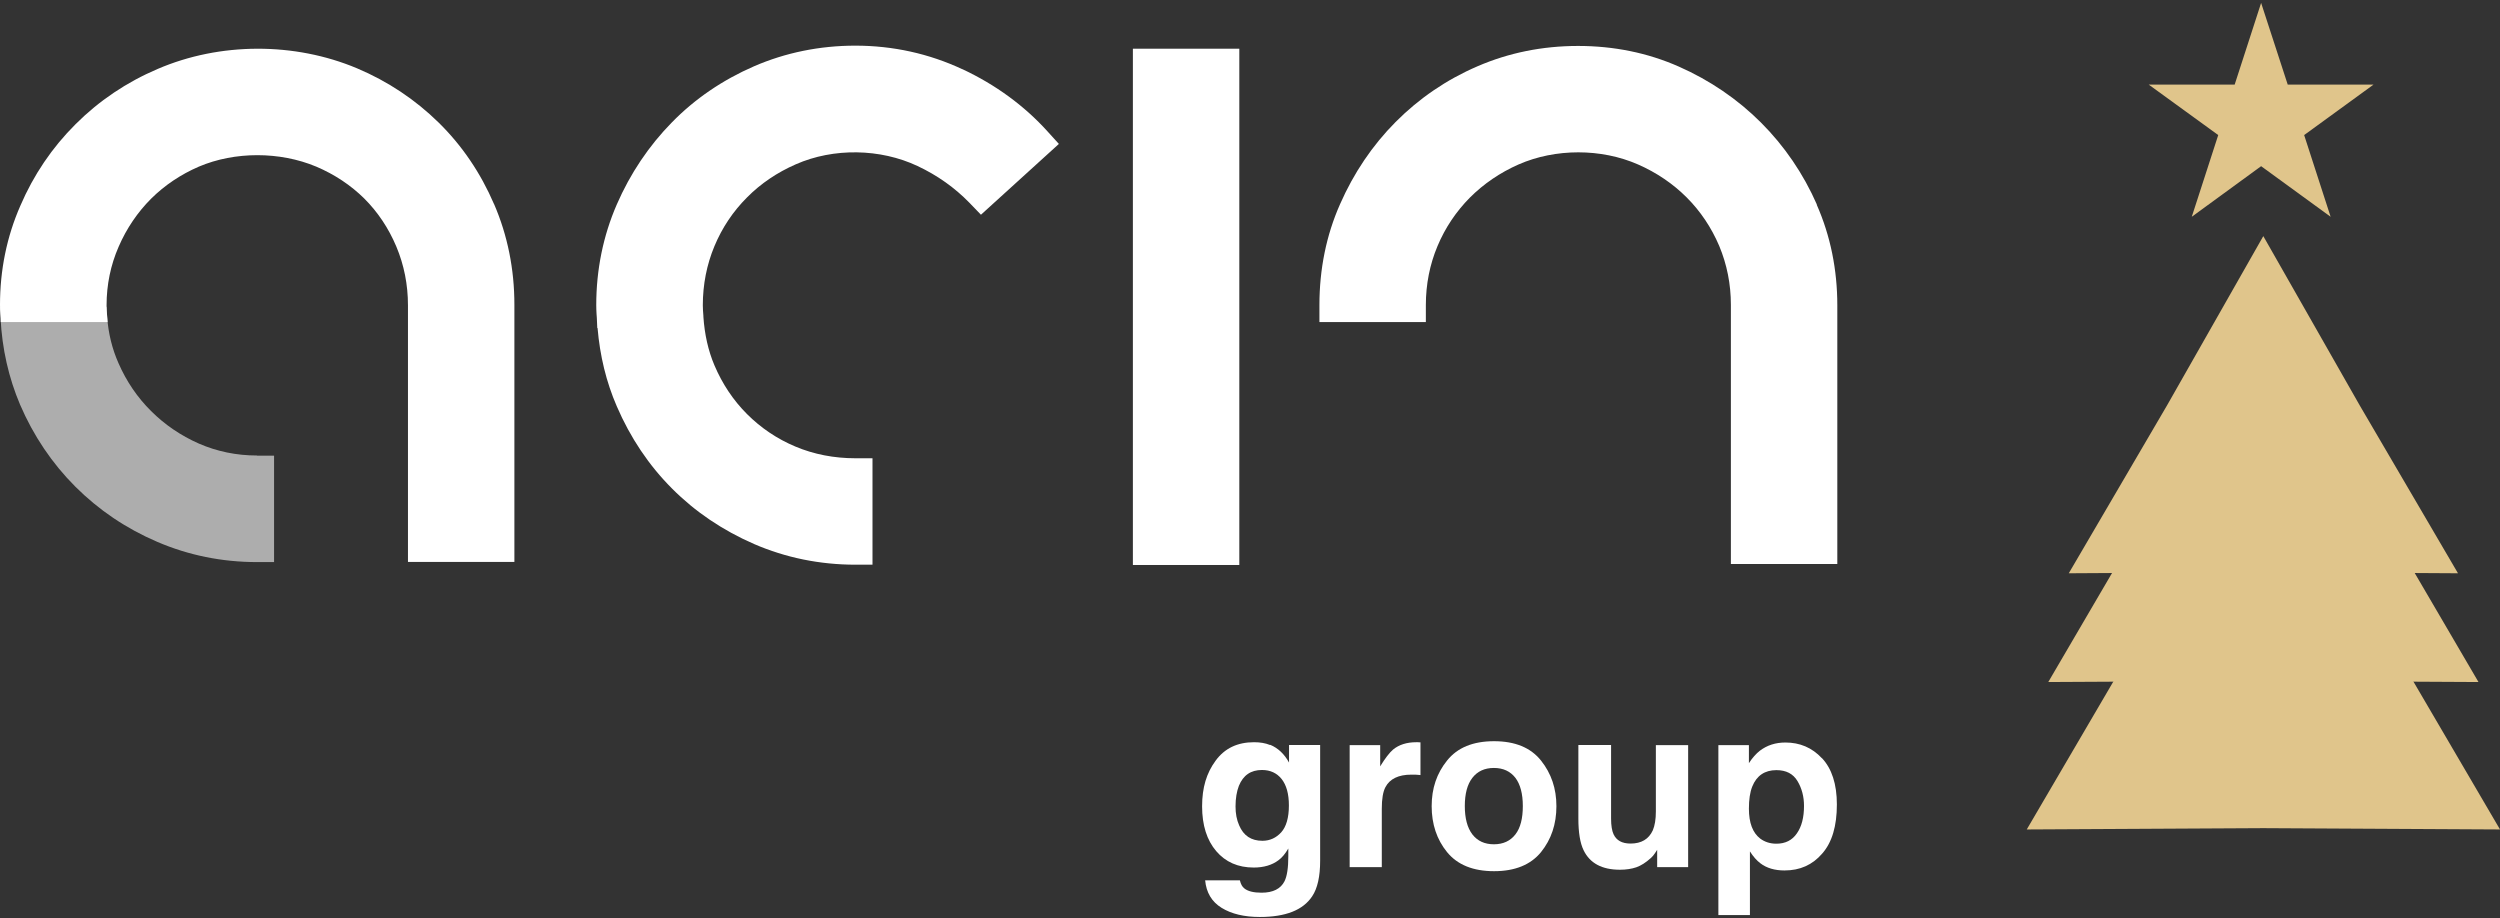
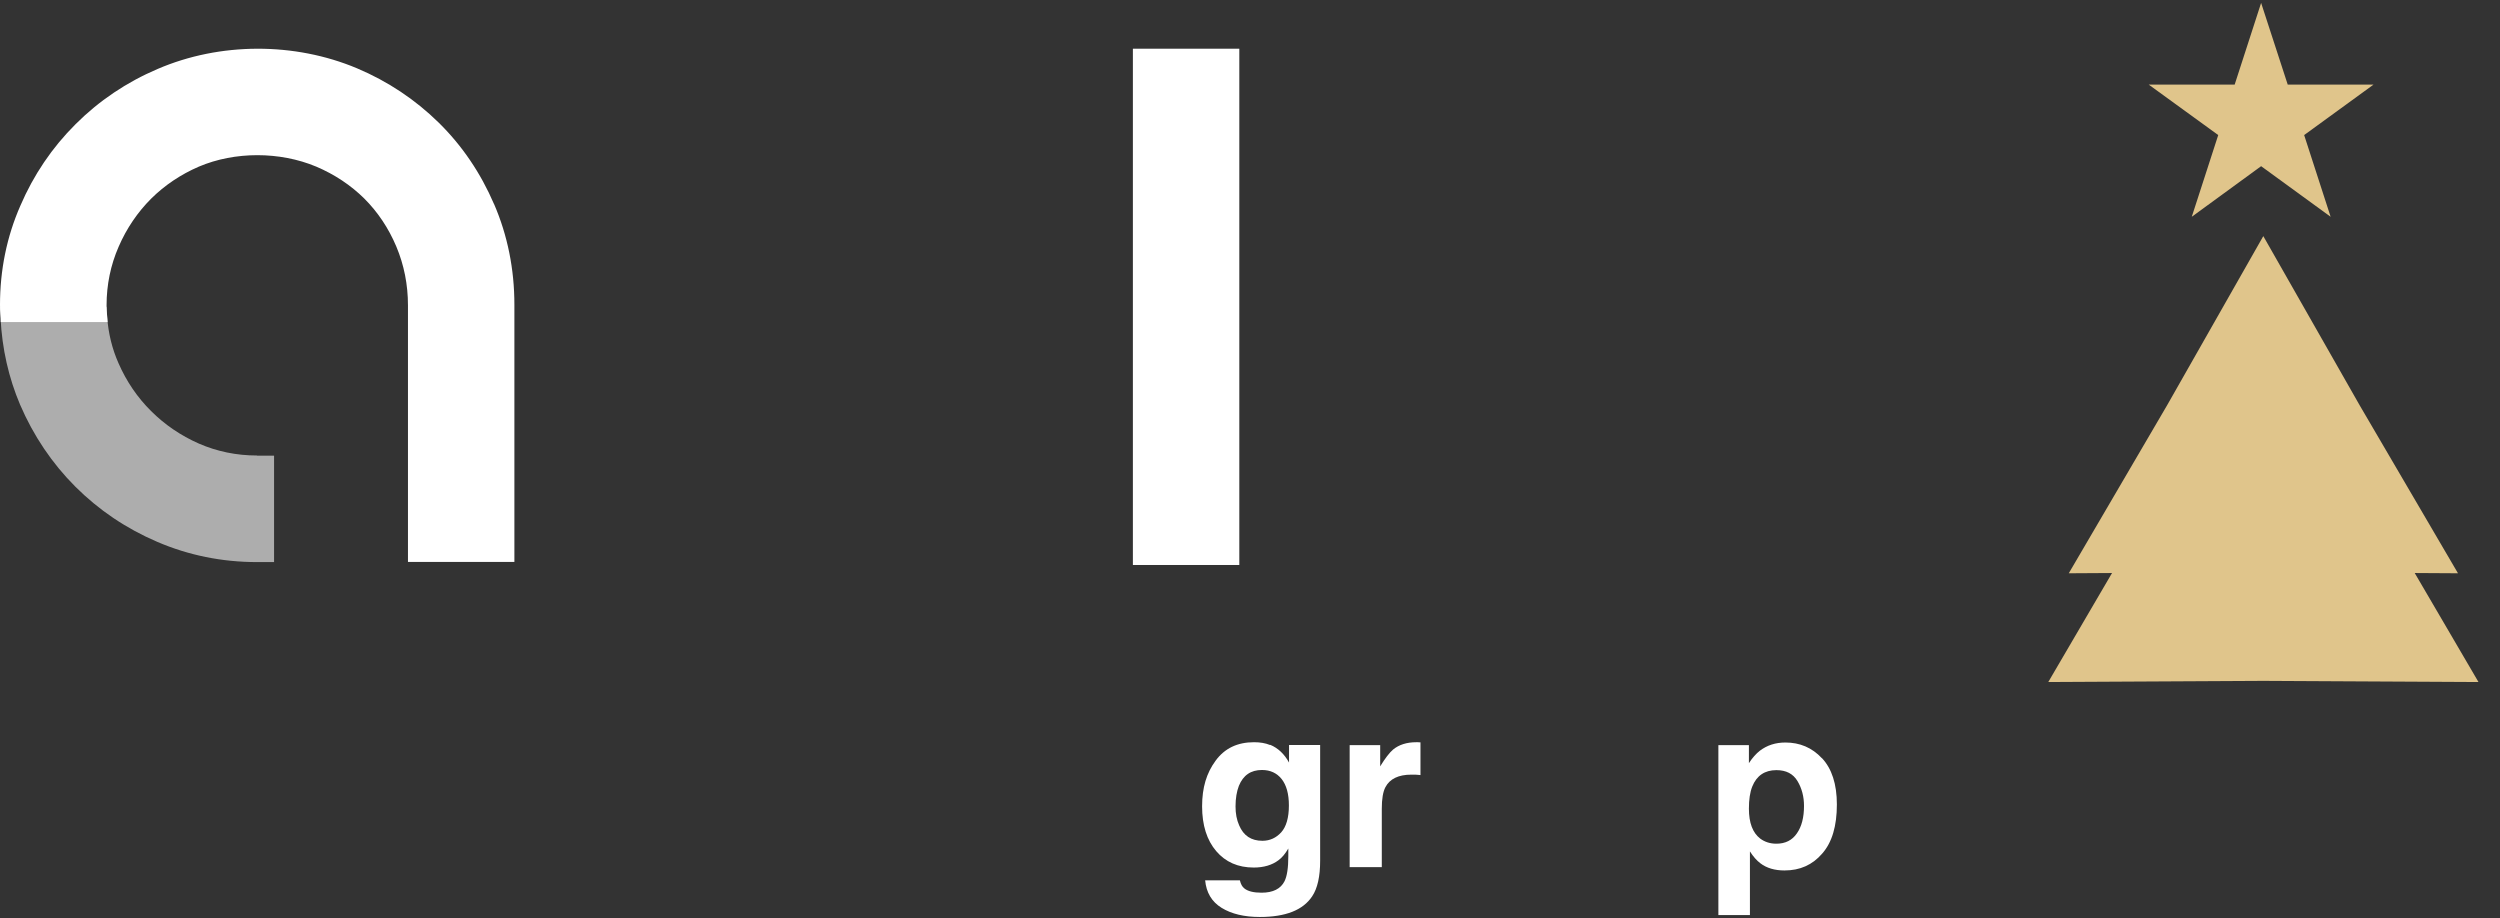
<svg xmlns="http://www.w3.org/2000/svg" id="Layer_1" version="1.1" viewBox="0 0 171.95 63.15">
  <rect x="0" y="0" width="171.95" height="63.15" fill="#333333" stroke="none" />
  <defs>
    <style>
      .st0, .st1 {
        fill: #fff;
      }

      .st2 {
        fill: #e0c58b;
      }

      .st1 {
        isolation: isolate;
        opacity: .6;
      }
    </style>
  </defs>
  <g>
    <g>
      <path class="st1" d="M17.68,31.33c-1.42,0-2.76-.28-4-.82-1.25-.55-2.36-1.31-3.29-2.24-.93-.92-1.69-2.03-2.24-3.29-.43-.97-.7-2.04-.78-3.19l-.05-.67H0l.04.76c.1,2.11.56,4.11,1.34,5.95.92,2.14,2.2,4.04,3.8,5.64,1.6,1.6,3.49,2.88,5.64,3.8,2.14.92,4.45,1.39,6.86,1.39h1.17v-7.32h-1.17Z" />
      <g>
-         <path class="st0" d="M66.19,4.76c-2.29-1.07-4.77-1.62-7.36-1.62-2.45,0-4.8.48-6.97,1.42-2.16.94-4.07,2.24-5.65,3.86-1.58,1.61-2.86,3.51-3.79,5.65-.93,2.14-1.41,4.47-1.41,6.92,0,.21.01.41.02.6,0,.09.01.18.02.28h0l.03.69h.02c.16,1.91.6,3.72,1.32,5.38.93,2.16,2.21,4.07,3.8,5.66,1.59,1.6,3.49,2.88,5.65,3.82,2.17.94,4.52,1.42,6.97,1.42h1.17v-7.32h-1.17c-1.47,0-2.86-.27-4.12-.8-1.27-.53-2.39-1.29-3.34-2.24-.95-.95-1.7-2.08-2.24-3.35-.43-1.01-.68-2.14-.76-3.34v-.06c-.02-.25-.04-.49-.04-.73,0-1.43.27-2.8.8-4.07.53-1.27,1.28-2.39,2.24-3.35.95-.96,2.08-1.72,3.36-2.28,2.59-1.14,5.8-1.09,8.37.12,1.36.64,2.56,1.49,3.57,2.53l.79.82,5.36-4.87-.78-.86c-1.6-1.77-3.57-3.21-5.85-4.28Z" />
        <polygon class="st0" points="77.92 21.13 77.92 22.57 77.92 38.86 85.24 38.86 85.24 22.57 85.24 21.13 85.24 3.35 77.92 3.35 77.92 21.13" />
-         <path class="st0" d="M124.97,14.08c-.94-2.14-2.24-4.04-3.85-5.65s-3.52-2.91-5.65-3.85c-2.15-.95-4.48-1.42-6.93-1.42s-4.77.47-6.92,1.4c-2.14.92-4.03,2.22-5.63,3.83-1.6,1.61-2.88,3.51-3.82,5.65-.95,2.14-1.42,4.48-1.42,6.94v1.17h7.32v-1.17c0-1.42.27-2.79.8-4.05.53-1.27,1.29-2.39,2.23-3.34.95-.95,2.08-1.72,3.35-2.28,2.53-1.11,5.68-1.11,8.21,0,1.28.56,2.41,1.33,3.35,2.27.95.95,1.7,2.07,2.24,3.34.53,1.27.8,2.63.8,4.05v17.82h7.32v-17.79c0-2.45-.47-4.78-1.42-6.93Z" />
      </g>
    </g>
    <path class="st0" d="M33.98,14.04c-.92-2.14-2.2-4.03-3.81-5.61-1.61-1.58-3.5-2.84-5.61-3.73-4.3-1.81-9.43-1.8-13.71.04-2.14.91-4.04,2.19-5.65,3.8-1.61,1.6-2.89,3.49-3.8,5.61C.47,16.27,0,18.56,0,20.97c0,.23.01.44.03.64,0,.09.01.18.02.27v.27h7.35l-.03-.39c-.02-.27-.04-.51-.04-.76,0-1.42.28-2.77.83-4.03.55-1.27,1.31-2.38,2.24-3.31.93-.92,2.03-1.66,3.28-2.2,2.47-1.05,5.56-1.05,8.07,0,1.27.54,2.38,1.28,3.31,2.2.93.93,1.67,2.04,2.2,3.3.53,1.26.8,2.62.8,4.04v17.65h7.32v-17.69c0-2.45-.47-4.78-1.4-6.93Z" />
    <g>
      <path class="st0" d="M87.37,51.23c.53.22.97.63,1.29,1.22v-1.21h2.14v7.96c0,1.08-.18,1.9-.55,2.45-.63.95-1.83,1.42-3.6,1.42-1.07,0-1.95-.21-2.63-.63-.68-.42-1.05-1.05-1.13-1.89h2.39c.06.26.16.44.3.55.24.2.64.3,1.19.3.79,0,1.32-.27,1.58-.79.17-.34.26-.91.26-1.71v-.54c-.21.36-.43.63-.68.81-.44.33-1.01.5-1.7.5-1.08,0-1.94-.38-2.58-1.13s-.97-1.78-.97-3.08.31-2.3.93-3.14c.62-.85,1.5-1.27,2.64-1.27.42,0,.78.06,1.1.19ZM88.12,57.25c.35-.39.53-1.01.53-1.85,0-.8-.17-1.4-.5-1.82-.33-.41-.78-.62-1.35-.62-.77,0-1.29.36-1.59,1.09-.15.39-.23.86-.23,1.42,0,.49.08.92.25,1.3.3.71.83,1.06,1.6,1.06.51,0,.94-.2,1.29-.58Z" />
      <path class="st0" d="M97.51,51.05s.09,0,.19.01v2.25c-.14-.02-.26-.02-.37-.03-.11,0-.2,0-.26,0-.88,0-1.48.29-1.78.86-.17.32-.25.82-.25,1.49v4.01h-2.21v-8.39h2.1v1.46c.34-.56.64-.94.88-1.15.41-.34.95-.51,1.6-.51.04,0,.07,0,.1,0Z" />
-       <path class="st0" d="M105.99,58.61c-.71.87-1.79,1.31-3.23,1.31s-2.52-.44-3.23-1.31c-.71-.87-1.06-1.93-1.06-3.16s.35-2.26,1.06-3.14c.71-.89,1.79-1.33,3.23-1.33s2.52.44,3.23,1.33c.71.89,1.06,1.93,1.06,3.14,0,1.23-.35,2.28-1.06,3.16ZM104.23,57.39c.35-.45.51-1.11.51-1.95s-.17-1.49-.51-1.94c-.35-.45-.84-.68-1.48-.68s-1.13.23-1.48.68c-.35.45-.52,1.1-.52,1.94s.17,1.49.52,1.95c.35.45.84.68,1.48.68s1.13-.23,1.48-.68Z" />
-       <path class="st0" d="M110.81,51.24v5.06c0,.48.06.84.17,1.08.2.43.59.64,1.17.64.74,0,1.25-.3,1.53-.91.14-.33.21-.76.21-1.3v-4.56h2.22v8.39h-2.13v-1.19s-.07.1-.15.23c-.08.13-.18.24-.29.34-.34.31-.68.52-.99.63-.32.11-.7.17-1.13.17-1.24,0-2.07-.45-2.5-1.34-.24-.49-.36-1.22-.36-2.18v-5.06h2.25Z" />
      <path class="st0" d="M125.31,52.14c.68.72,1.03,1.79,1.03,3.19,0,1.48-.33,2.61-1.01,3.38-.67.78-1.53,1.16-2.59,1.16-.67,0-1.23-.16-1.67-.5-.24-.18-.48-.45-.71-.81v4.38h-2.17v-11.69h2.1v1.24c.24-.37.49-.65.76-.86.49-.37,1.07-.56,1.75-.56.99,0,1.83.35,2.51,1.08ZM123.63,53.72c-.3-.5-.78-.75-1.45-.75-.8,0-1.36.38-1.66,1.13-.16.4-.23.91-.23,1.52,0,.98.26,1.66.78,2.06.31.23.68.35,1.11.35.62,0,1.09-.24,1.41-.71.33-.47.49-1.1.49-1.89,0-.64-.15-1.21-.45-1.71Z" />
    </g>
  </g>
  <g>
    <g>
      <polygon class="st2" points="155.67 16.24 162.3 27.88 169.06 39.43 155.67 39.35 142.29 39.43 149.05 27.88 155.67 16.24" />
      <polygon class="st2" points="155.67 21.29 163 34.14 170.47 46.91 155.67 46.83 140.88 46.91 148.35 34.14 155.67 21.29" />
-       <polygon class="st2" points="155.67 28.87 163.73 43.01 171.95 57.05 155.67 56.96 139.4 57.05 147.62 43.01 155.67 28.87" />
    </g>
    <polygon class="st2" points="155.52 .2 157.35 5.82 163.25 5.82 158.48 9.29 160.3 14.91 155.52 11.43 150.75 14.91 152.57 9.29 147.79 5.82 153.7 5.82 155.52 .2" />
  </g>
</svg>